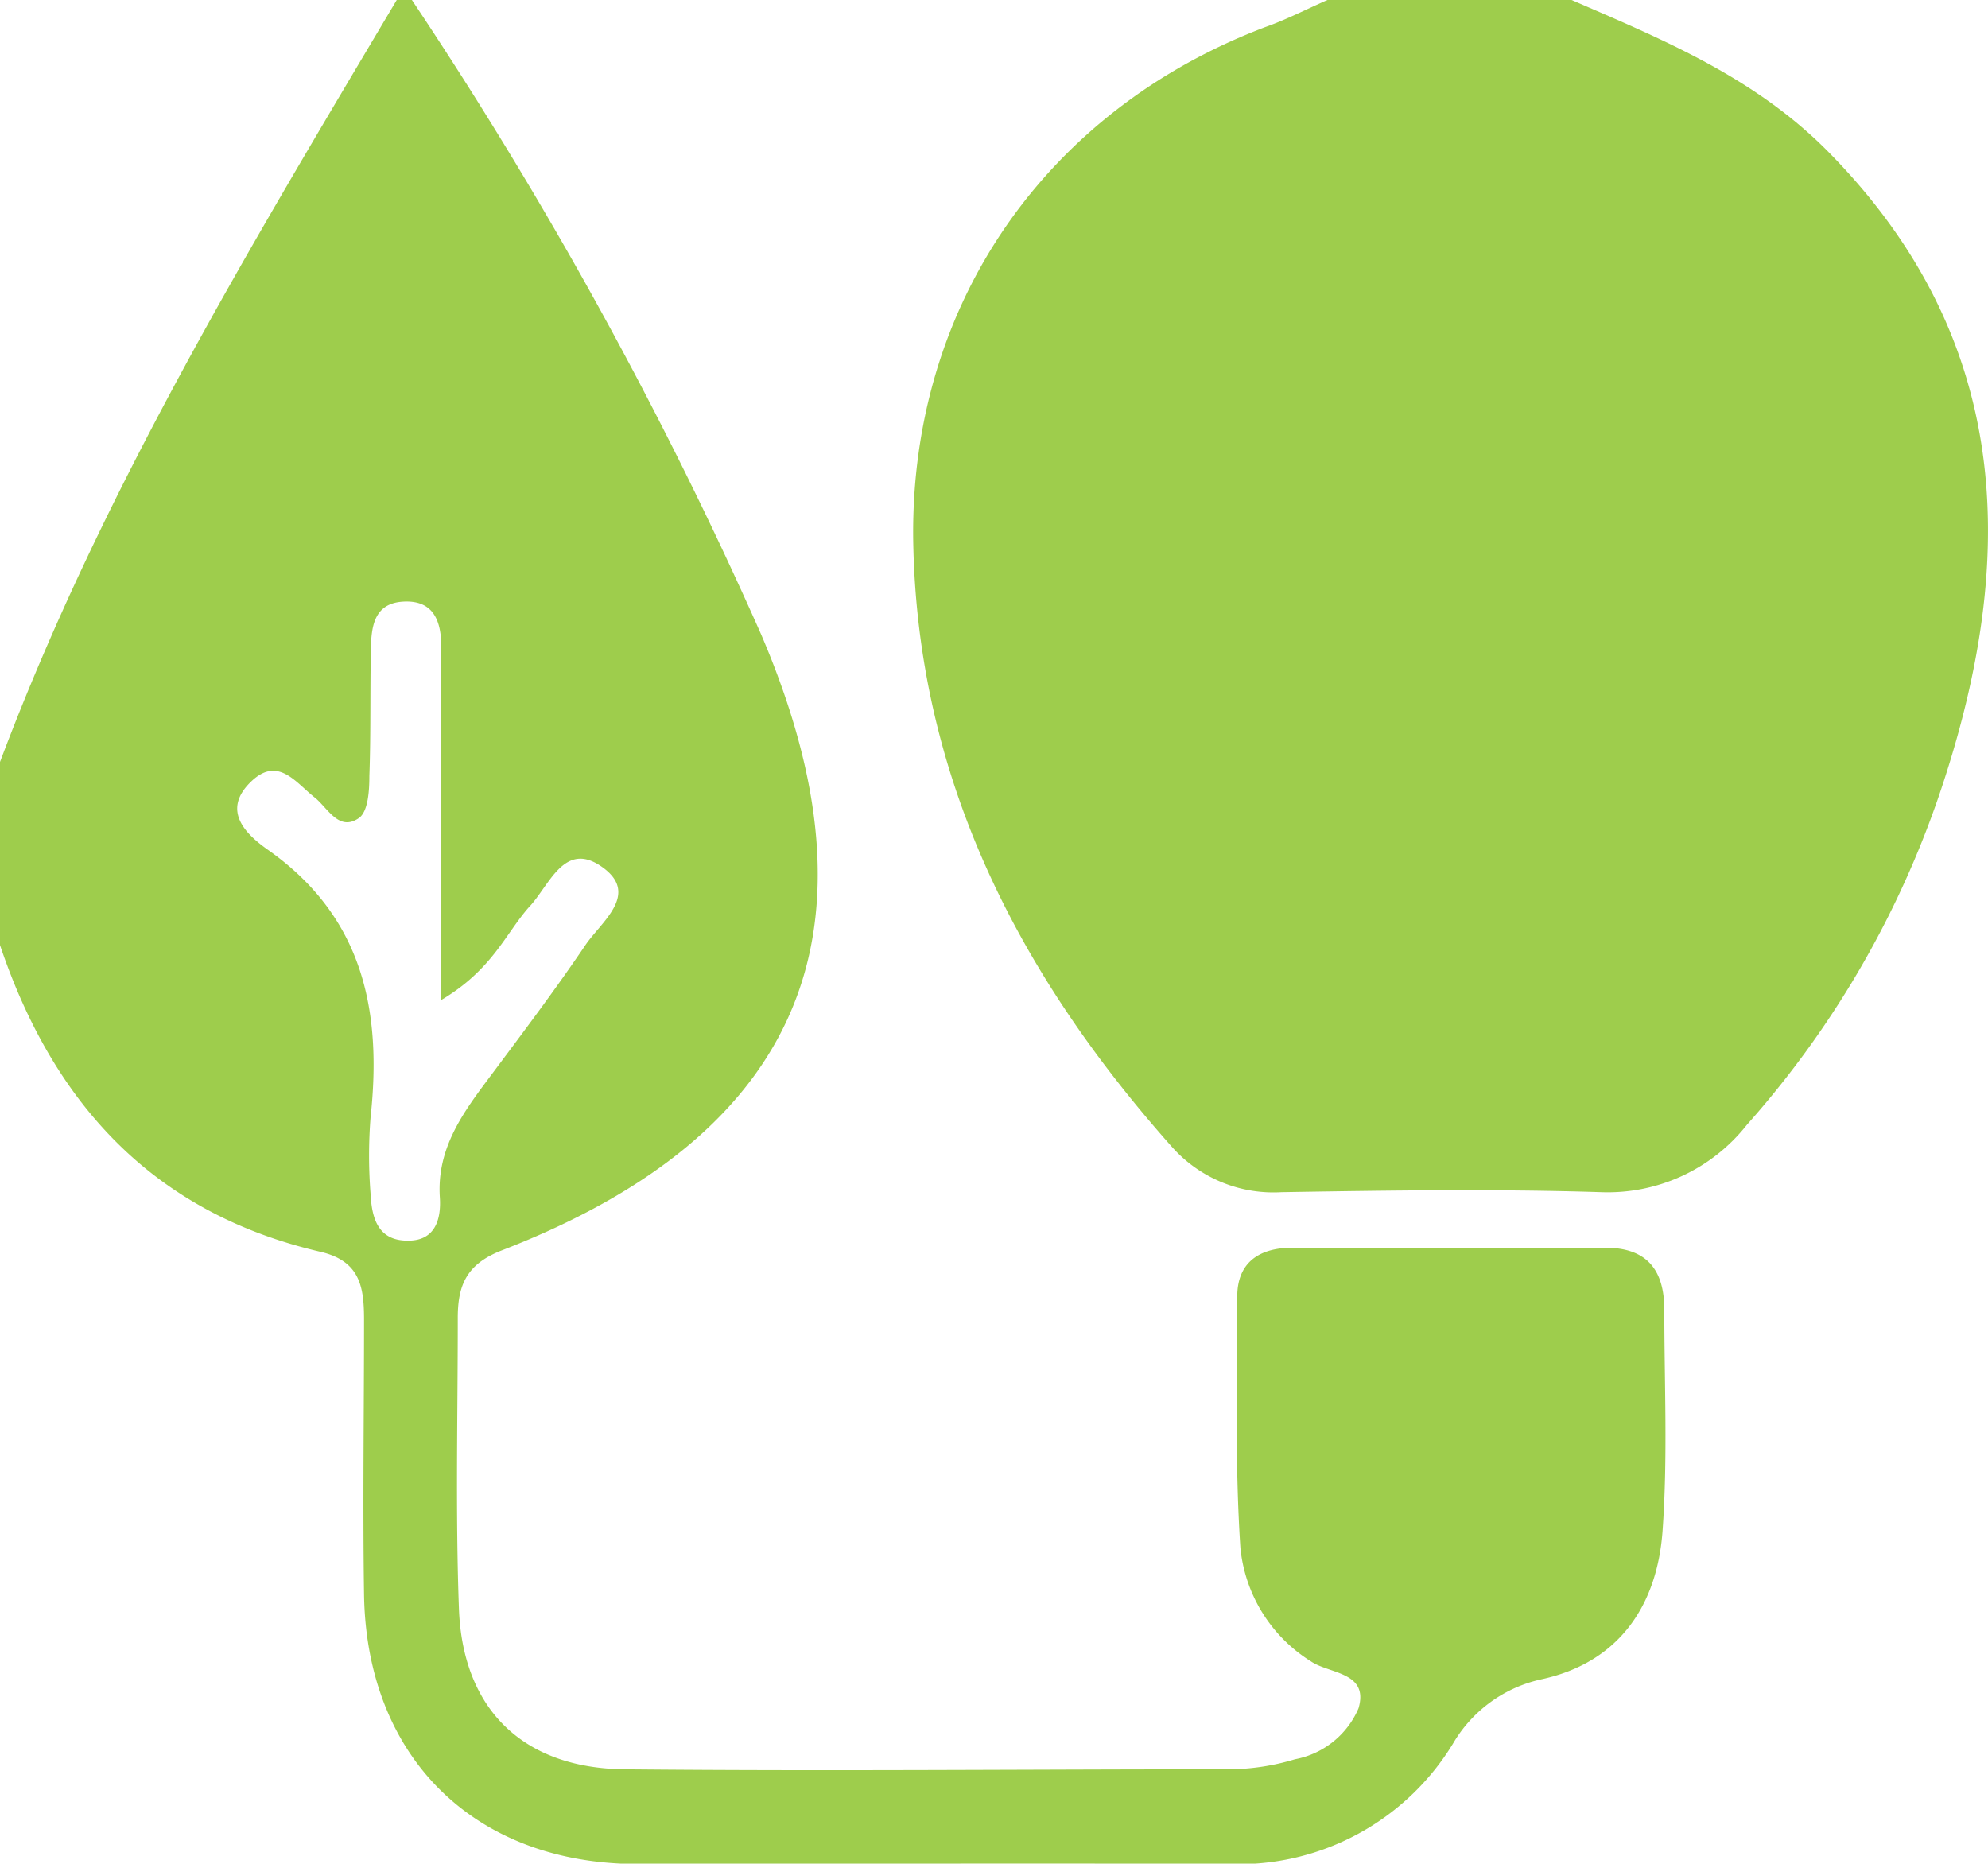
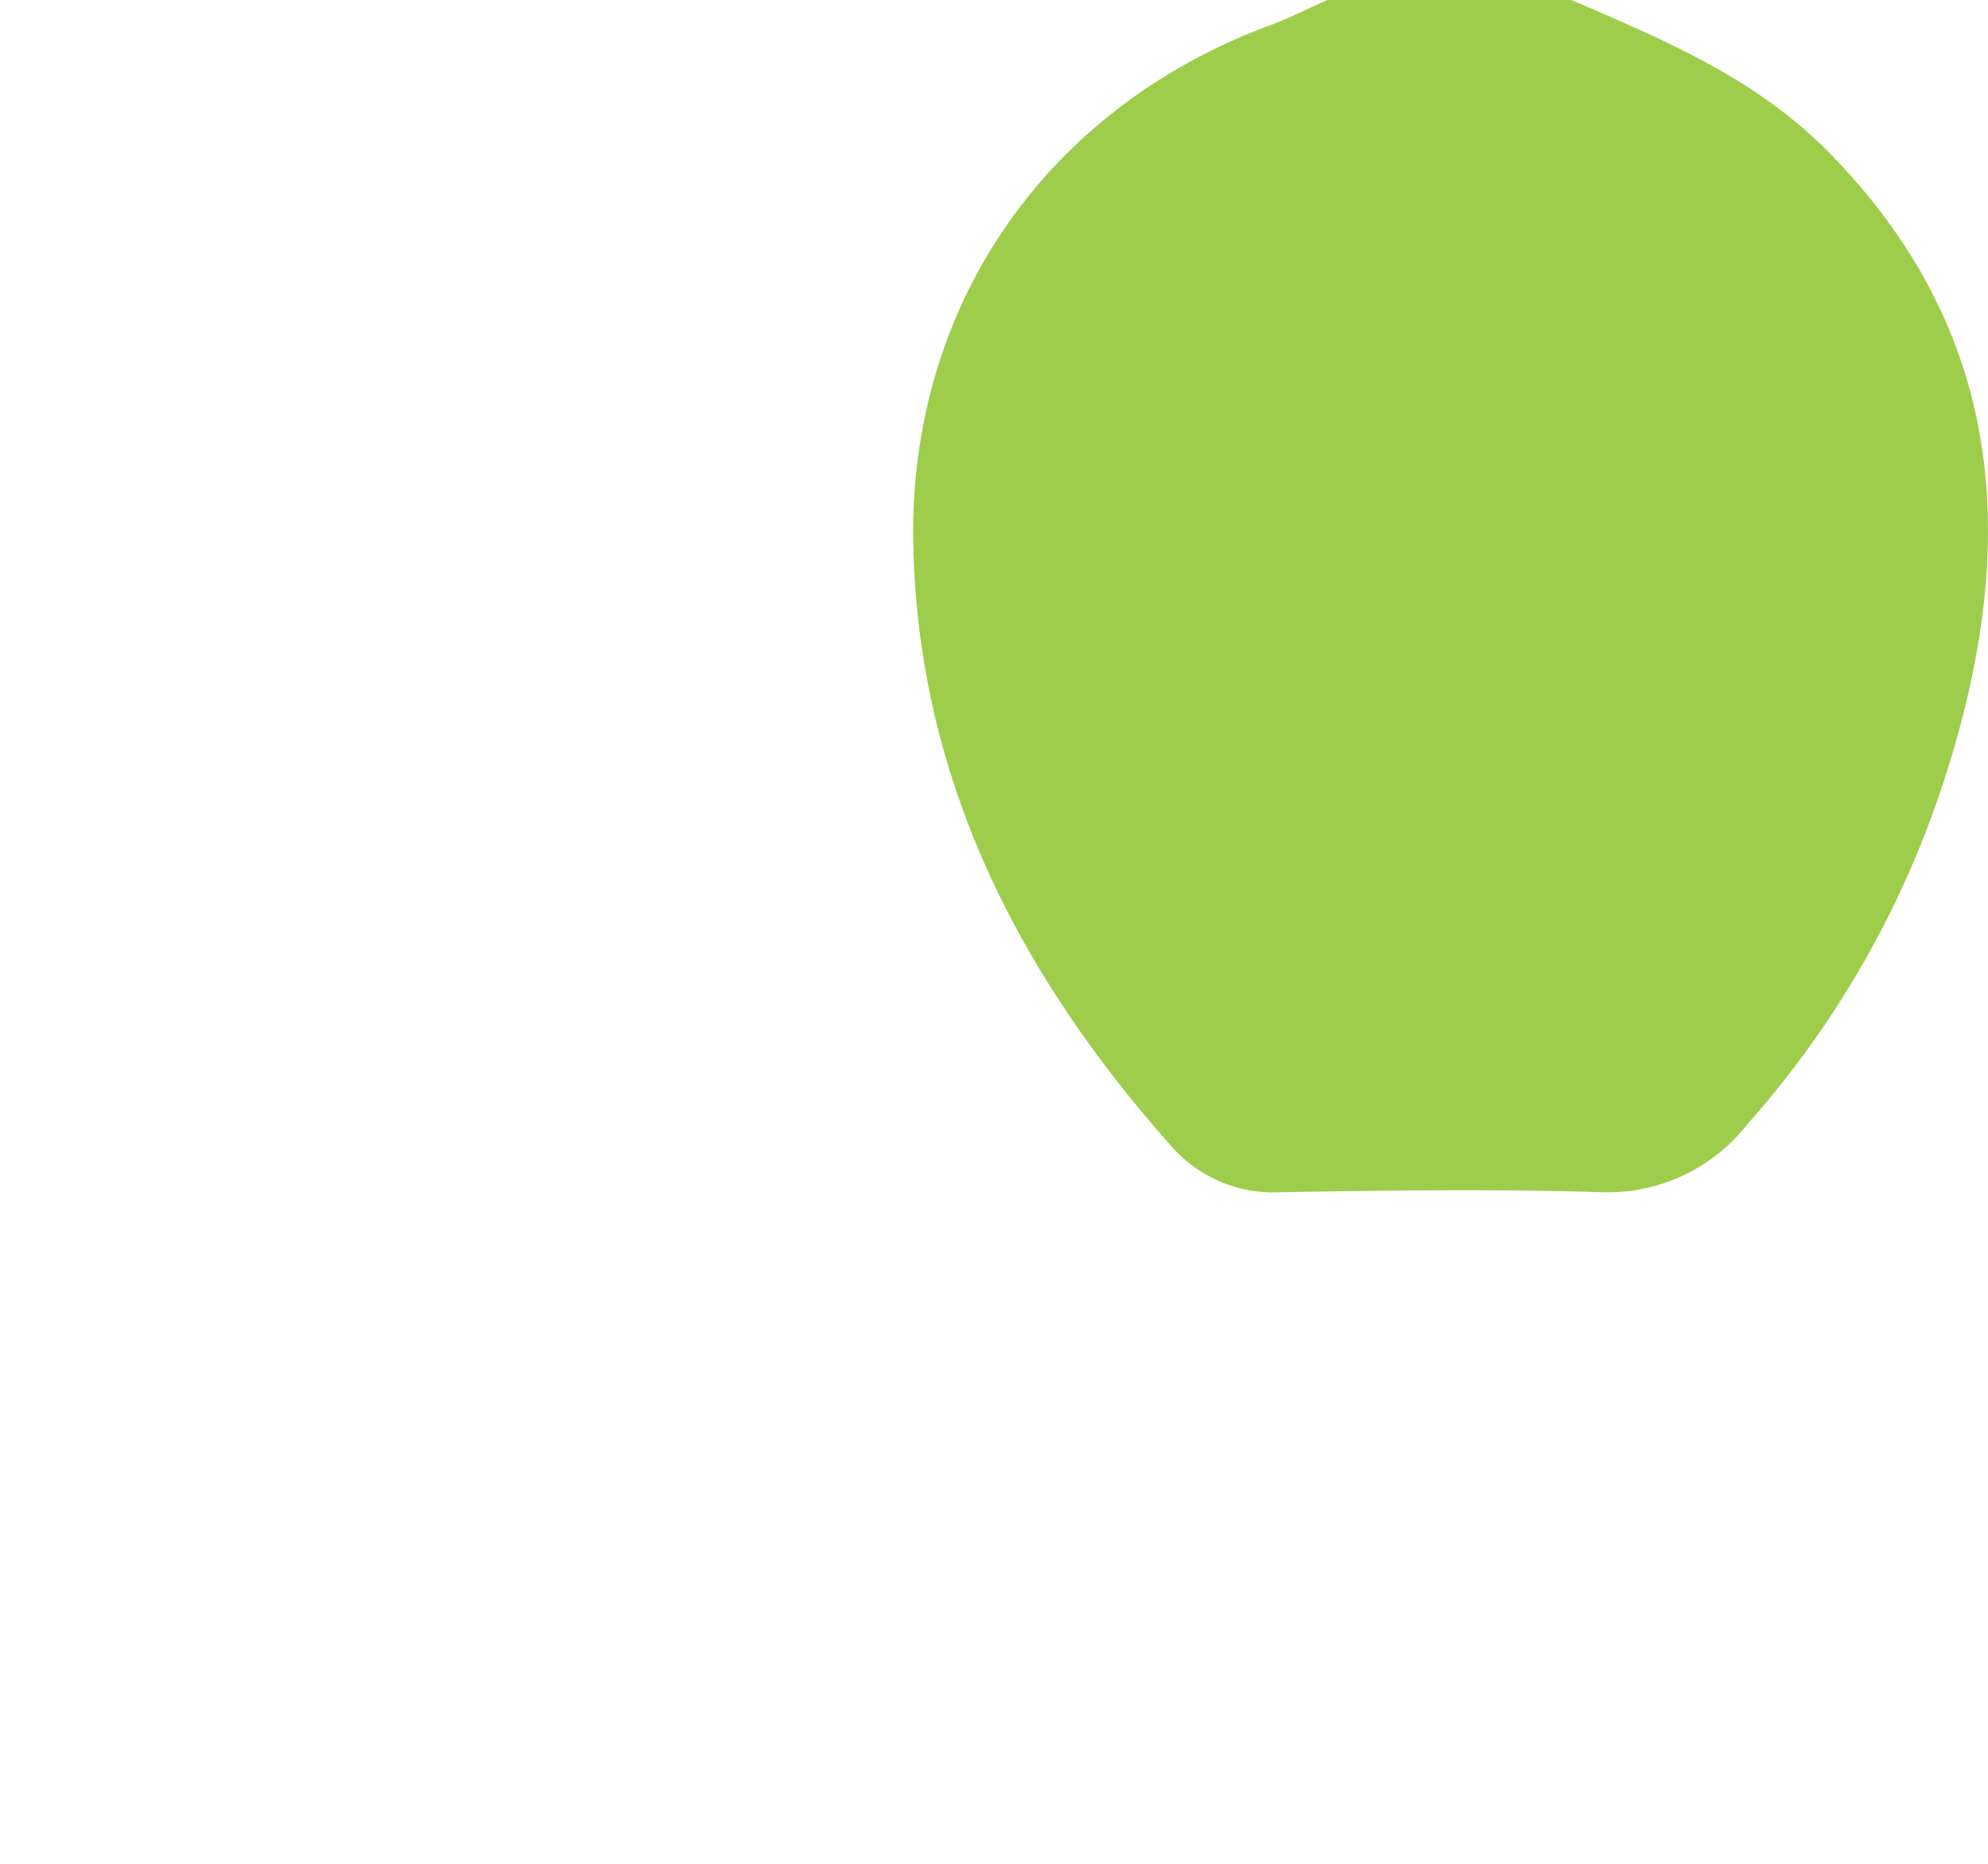
<svg xmlns="http://www.w3.org/2000/svg" viewBox="0 0 100.97 94.65">
  <defs>
    <style>.cls-1{fill:#9ecd4c;}</style>
  </defs>
  <title>资源 15</title>
  <g id="图层_2" data-name="图层 2">
    <g id="图层_1-2" data-name="图层 1">
      <path class="cls-1" d="M79.82,0C84.44,2,89,3.88,92.71,7.56c9.28,9.3,9.84,20.2,6.09,31.88A49,49,0,0,1,88.73,57.12a9,9,0,0,1-7.4,3.43c-5.41-.17-10.83-.09-16.25,0a6.9,6.9,0,0,1-5.53-2.27c-7.86-8.83-13-18.84-13.17-30.93C46.26,15.43,53.15,5.59,64.25,1.38,65.33,1,66.37.46,67.42,0Z" />
-       <path class="cls-1" d="M20.92,0A214.71,214.71,0,0,1,38.64,32.18c6.44,15,2.16,25.39-13.14,31.32-1.87.72-2.26,1.85-2.25,3.51,0,4.91-.12,9.82.06,14.72.2,5.11,3.28,8.08,8.42,8.13,10.21.1,20.41,0,30.61,0a11.73,11.73,0,0,0,3.43-.51A4.39,4.39,0,0,0,69,86.76c.54-1.86-1.5-1.74-2.43-2.39A7.68,7.68,0,0,1,63,78.62c-.28-4.24-.17-8.51-.16-12.77,0-1.76,1.15-2.48,2.81-2.48,5.29,0,10.59,0,15.88,0,2.15,0,3,1.16,3,3.16,0,3.75.18,7.5-.09,11.23s-2.17,6.65-6.11,7.52a6.91,6.91,0,0,0-4.53,3.27,12.76,12.76,0,0,1-11.4,6.12c-10.07-.05-20.14,0-30.22,0C24,94.57,18.62,89.18,18.49,81c-.07-4.64,0-9.29,0-13.94,0-1.63-.16-3-2.2-3.48C7.79,61.61,2.71,56.05,0,48v-9.3C5.15,25,12.71,12.53,20.15,0Zm1.49,50.79c0-2.08,0-3.45,0-4.82,0-4.38,0-8.76,0-13.15,0-1.24-.37-2.39-2-2.26-1.37.11-1.54,1.21-1.57,2.27-.05,2.19,0,4.39-.08,6.58,0,.73-.06,1.79-.52,2.13-1,.7-1.55-.43-2.21-1-1-.77-1.89-2.16-3.26-.86-1.58,1.5-.23,2.73.85,3.49,4.82,3.4,5.79,8.16,5.2,13.59a24.88,24.88,0,0,0,0,3.86c.06,1.24.37,2.41,1.92,2.39,1.39,0,1.67-1.13,1.6-2.19-.17-2.55,1.23-4.38,2.63-6.25,1.62-2.17,3.25-4.33,4.77-6.58.79-1.16,2.72-2.55.92-3.9-2-1.5-2.75.91-3.81,2C25.65,47.46,25,49.25,22.41,50.79Z" />
    </g>
  </g>
</svg>